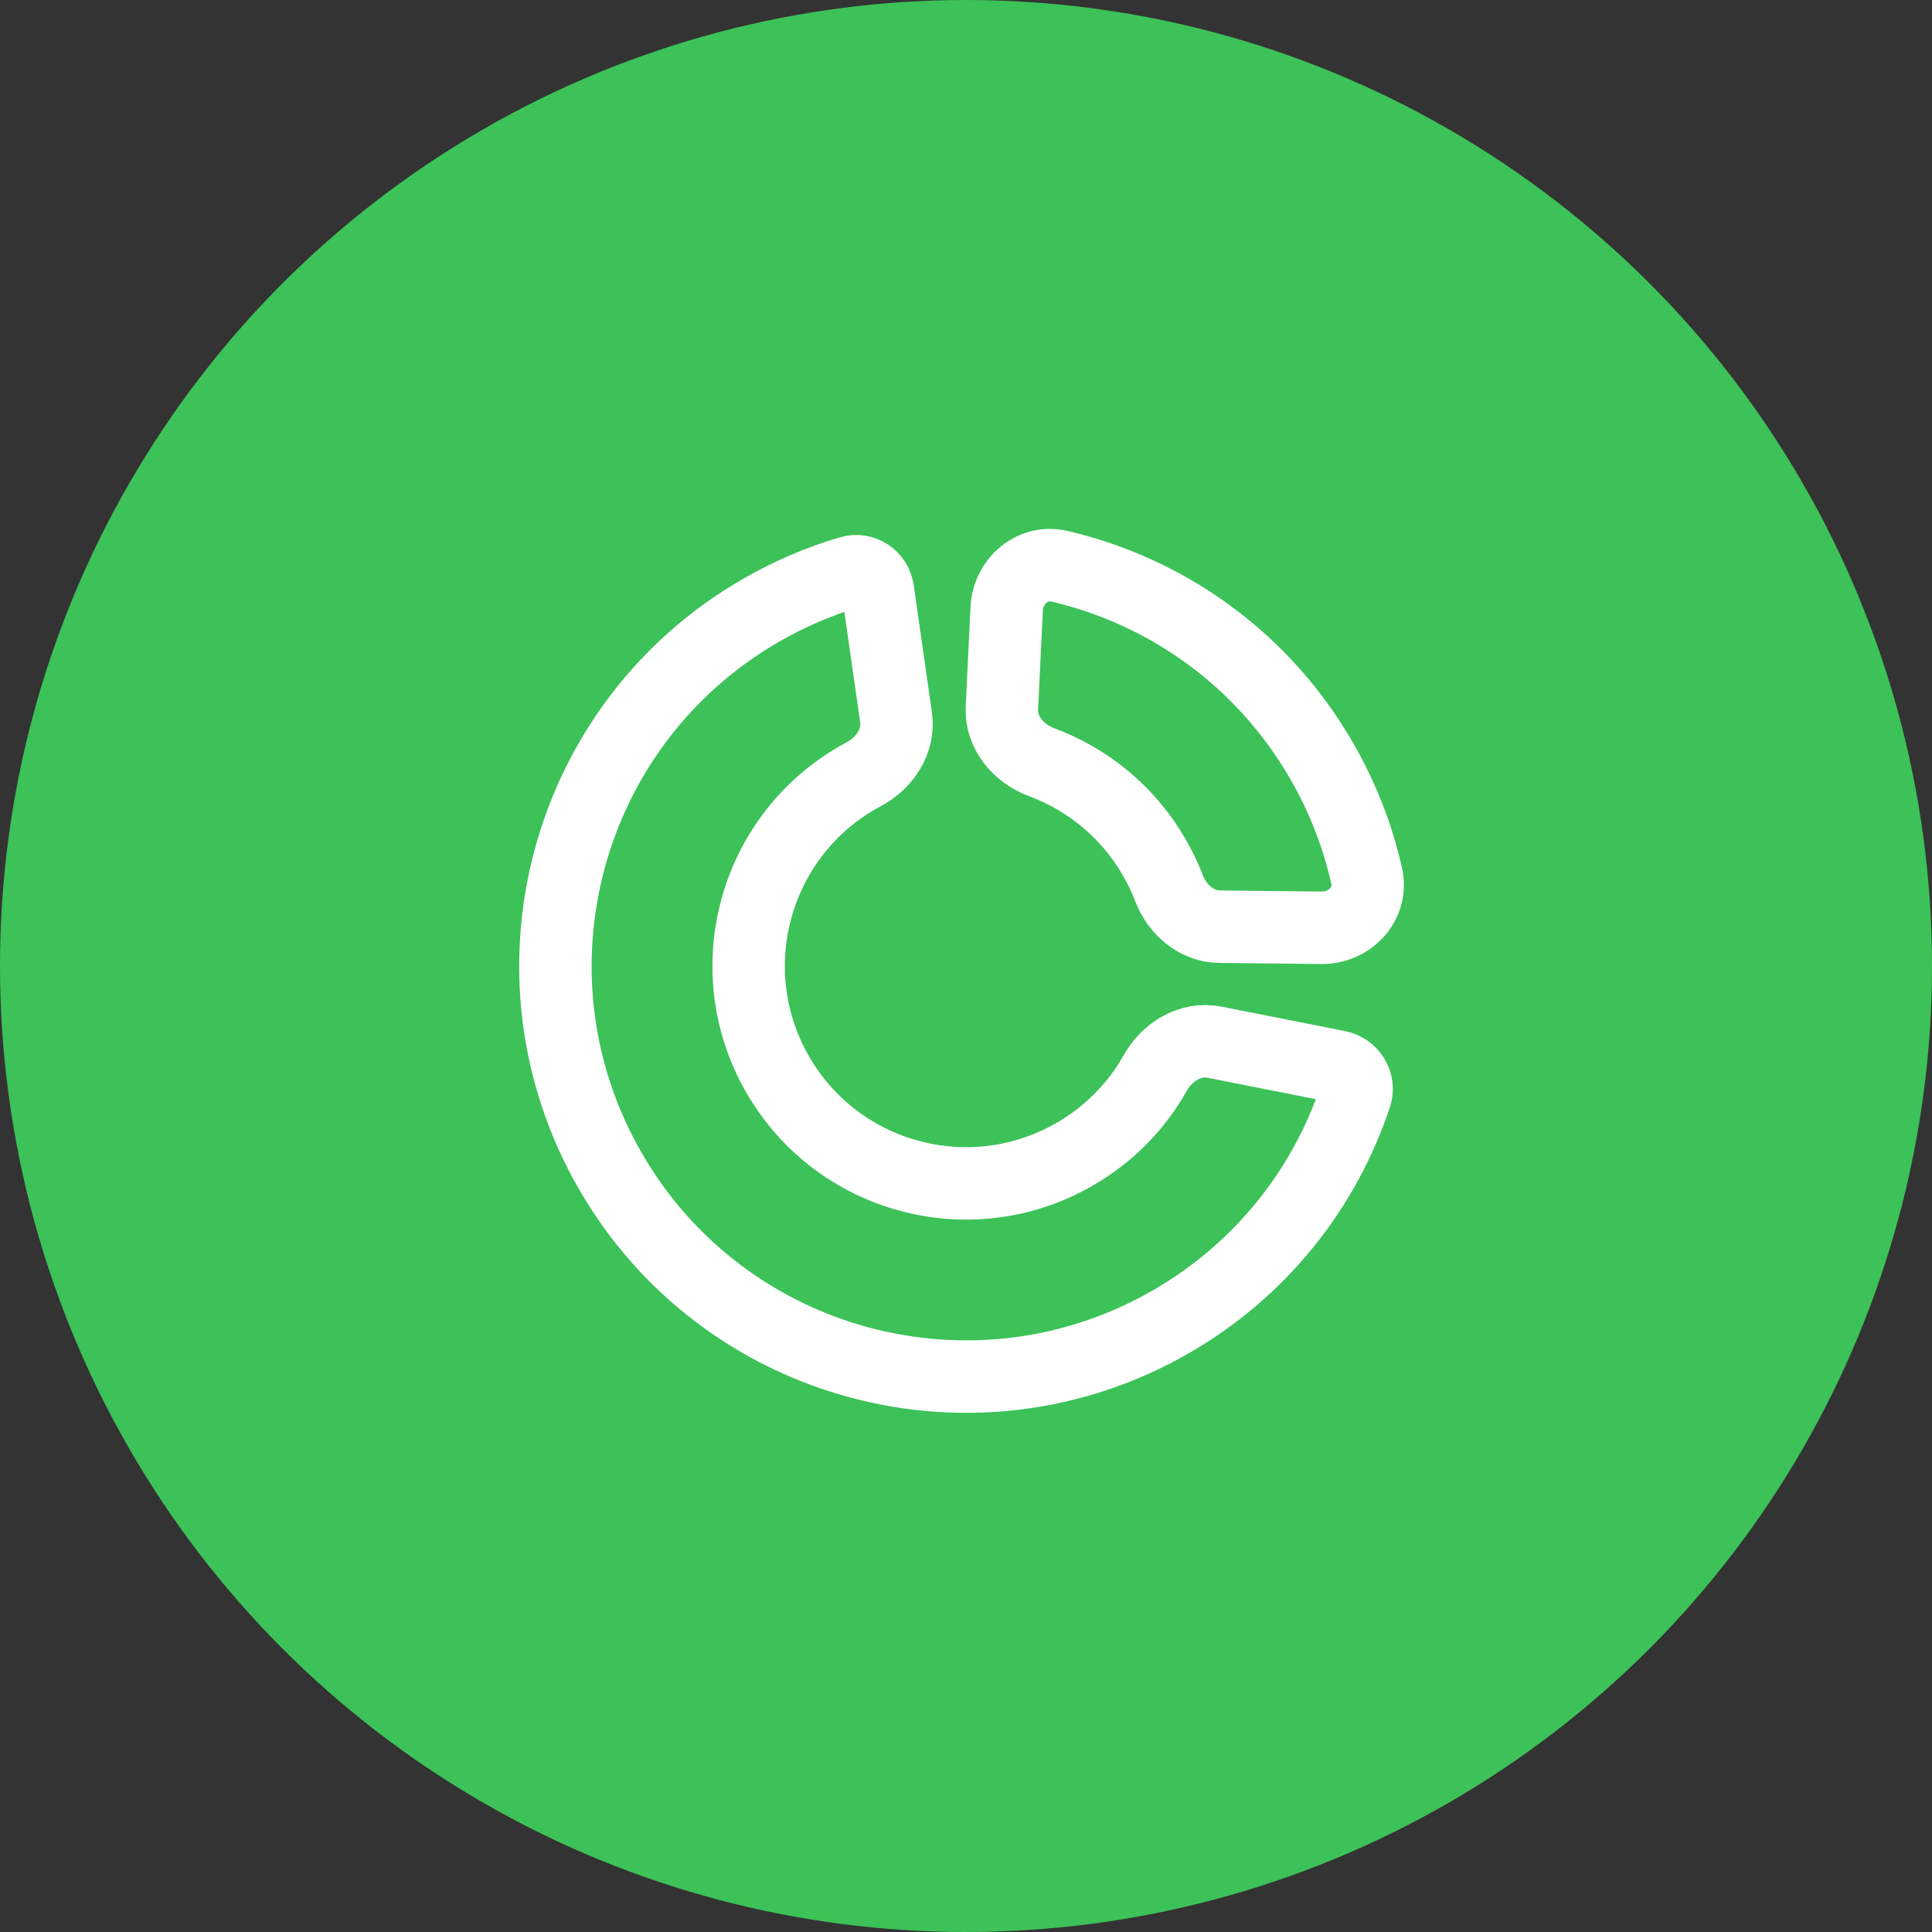
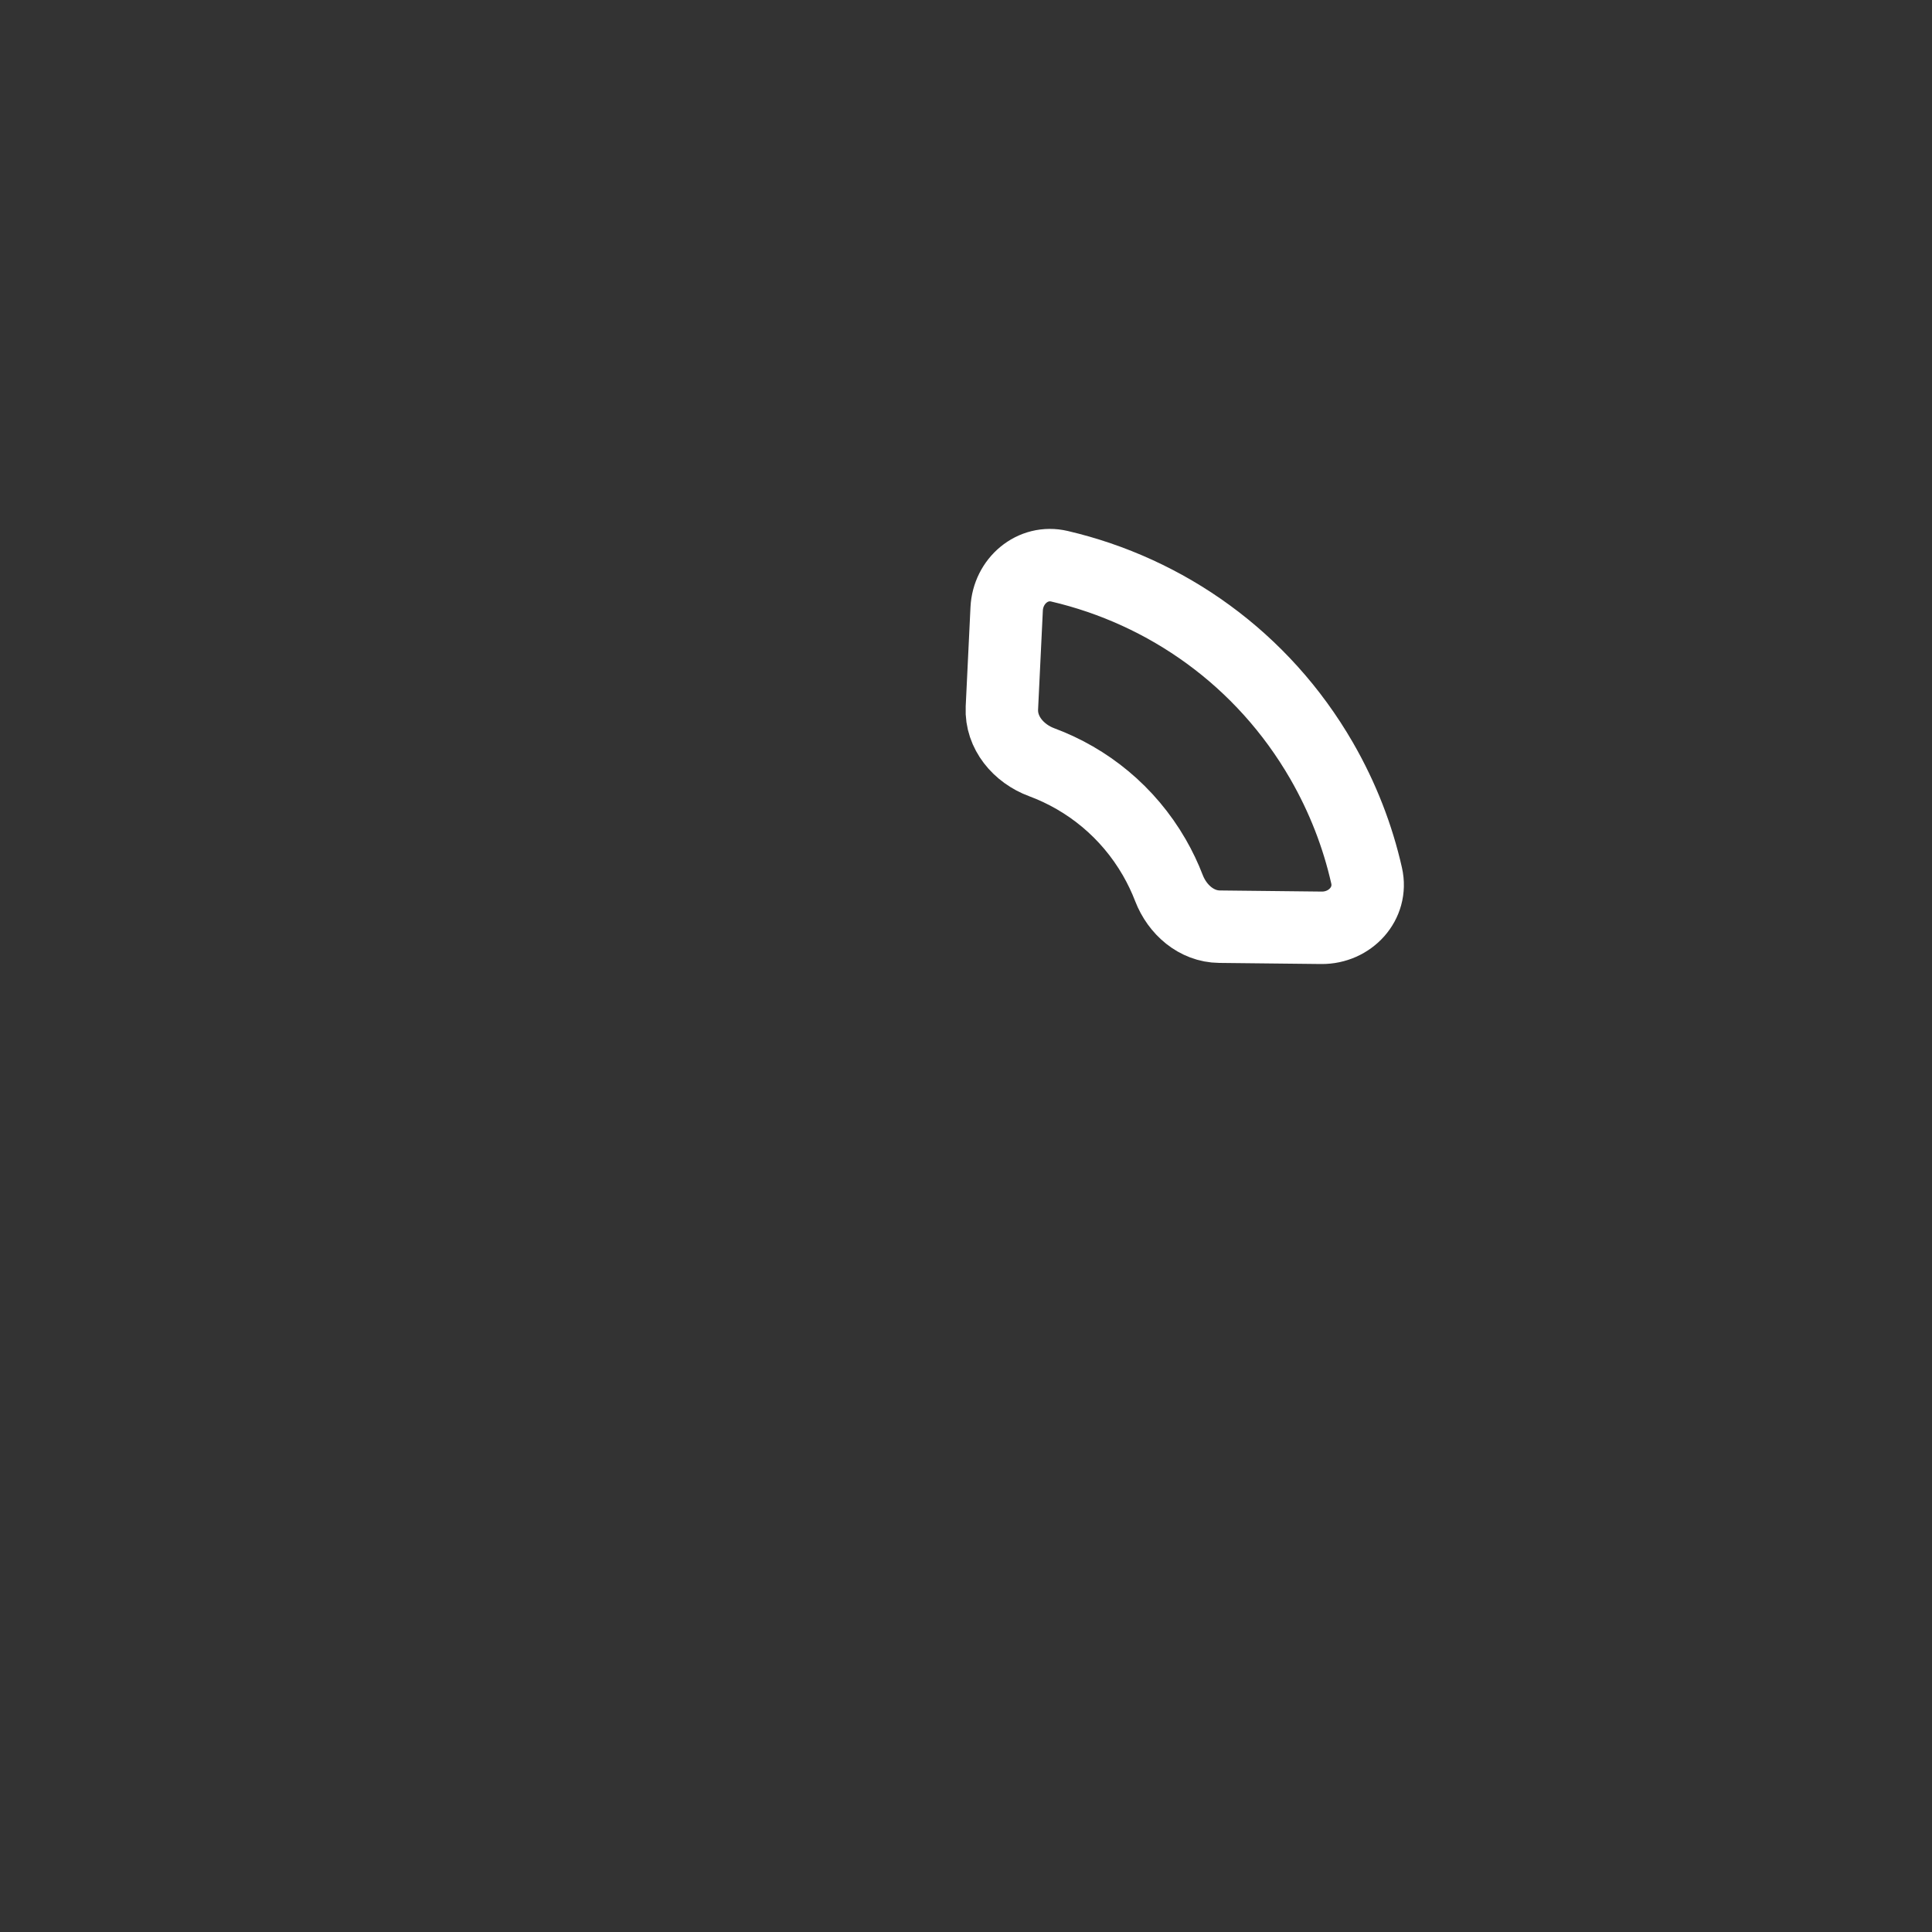
<svg xmlns="http://www.w3.org/2000/svg" width="40" height="40" viewBox="0 0 40 40" fill="none">
  <rect x="0" y="0" width="40" height="40" fill="#333333" stroke="none" />
-   <circle cx="20" cy="20" r="20" fill="#3CC258" />
-   <path d="M12.639 24.25C14.986 28.315 20.185 29.708 24.25 27.361C26.124 26.279 27.43 24.592 28.064 22.689C28.154 22.419 27.978 22.139 27.699 22.083L25.144 21.577C24.648 21.479 24.167 21.773 23.919 22.214C23.537 22.892 22.974 23.48 22.25 23.897C20.098 25.14 17.346 24.402 16.103 22.25C14.861 20.098 15.598 17.345 17.75 16.103C17.796 16.077 17.841 16.052 17.886 16.027C18.32 15.796 18.621 15.341 18.552 14.855L18.176 12.226C18.136 11.949 17.869 11.765 17.601 11.844C16.968 12.03 16.347 12.294 15.75 12.639C11.685 14.986 10.292 20.184 12.639 24.25Z" stroke="white" stroke-width="1.5" stroke-linecap="round" />
  <path d="M24.202 18.387C24.119 18.171 24.017 17.957 23.898 17.75C23.352 16.805 22.515 16.133 21.567 15.781C21.088 15.604 20.719 15.168 20.743 14.659L20.842 12.605C20.87 12.03 21.378 11.592 21.937 11.724C24.144 12.24 26.139 13.633 27.362 15.75C27.801 16.512 28.11 17.313 28.294 18.128C28.425 18.706 27.952 19.215 27.359 19.209L25.248 19.186C24.77 19.181 24.374 18.833 24.202 18.387Z" stroke="white" stroke-width="1.5" stroke-linecap="round" />
</svg>